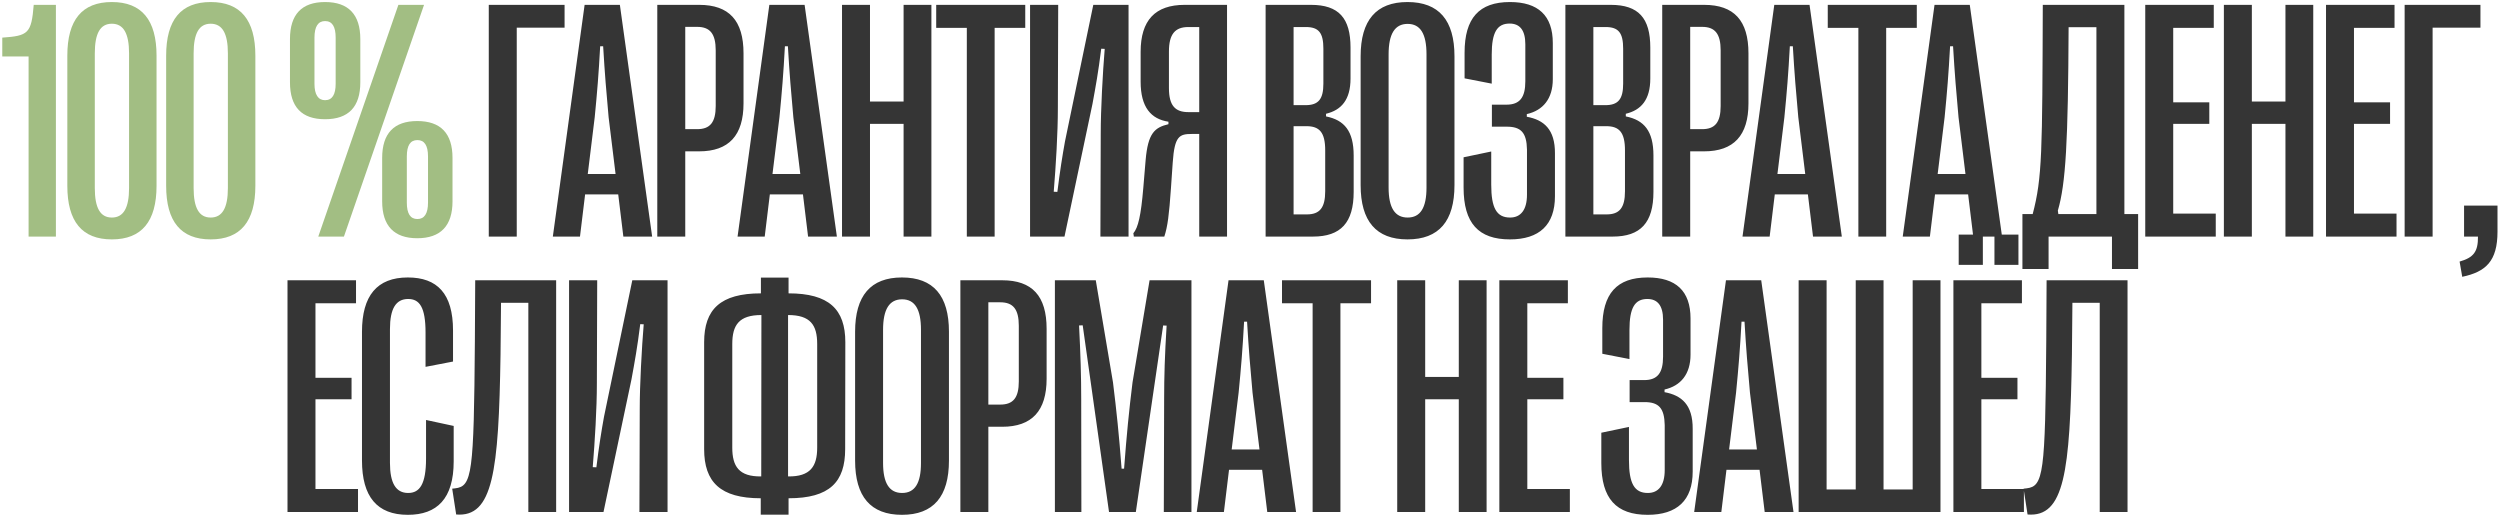
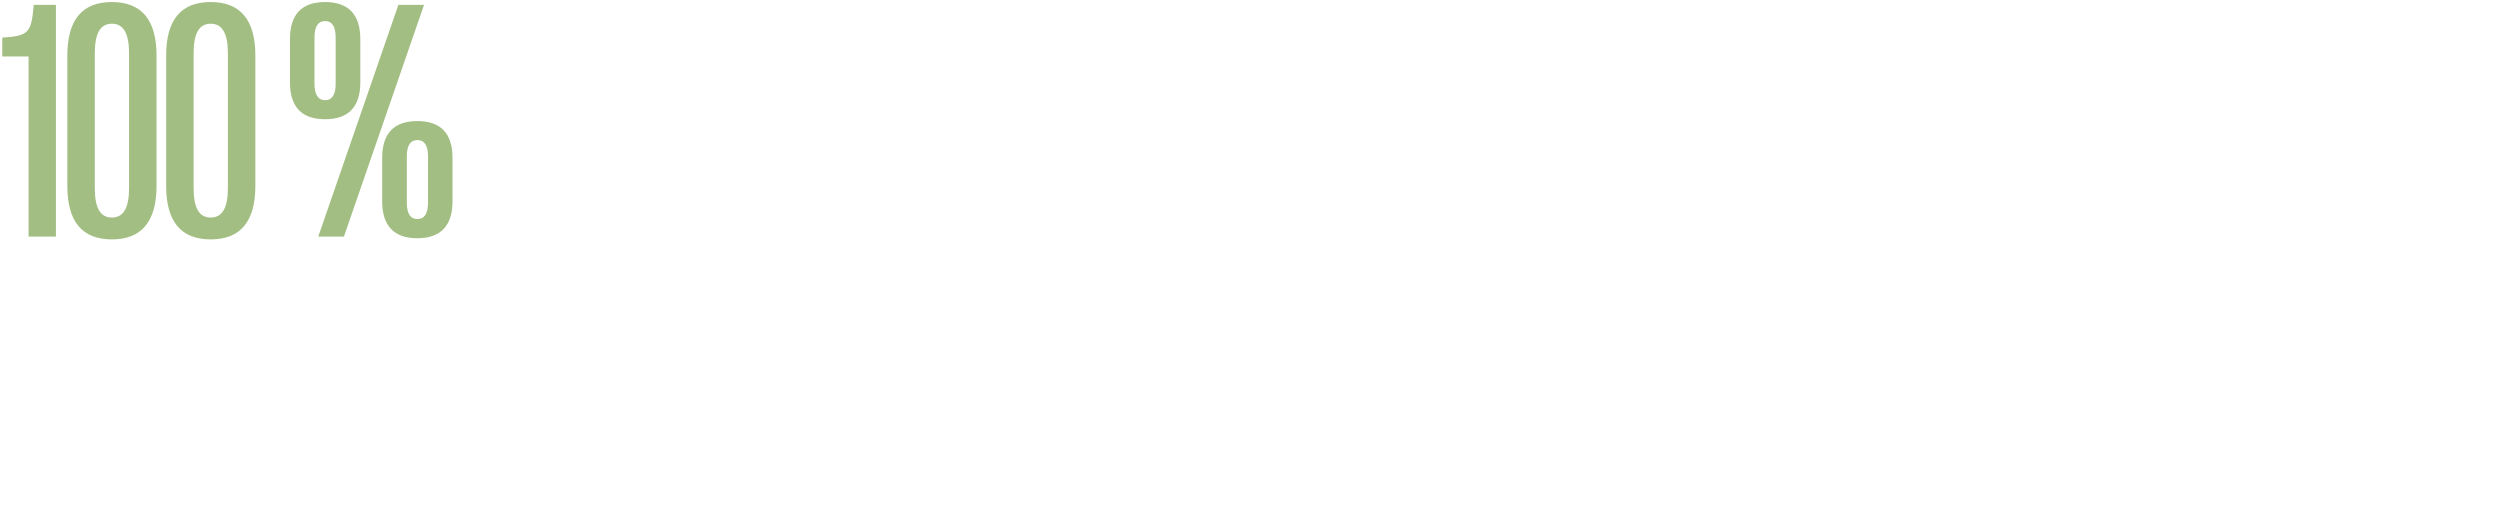
<svg xmlns="http://www.w3.org/2000/svg" width="708" height="147" viewBox="0 0 708 147" fill="none">
  <path d="M15.831 67L8.097 67L8.097 16L0.644 16L0.644 10.656C8.003 10.141 8.894 9.484 9.55 1.375L15.831 1.375L15.831 67ZM31.677 67.797C23.239 67.797 19.067 62.734 19.067 52.609L19.067 15.766C19.067 5.641 23.239 0.578 31.677 0.578C40.114 0.578 44.333 5.641 44.333 15.766L44.333 52.609C44.333 62.734 40.114 67.797 31.677 67.797ZM31.677 61.609C34.958 61.609 36.552 58.891 36.552 53.266L36.552 15.109C36.552 9.438 34.958 6.719 31.677 6.719C28.396 6.719 26.849 9.438 26.849 15.109L26.849 53.266C26.849 58.891 28.396 61.609 31.677 61.609ZM59.663 67.797C51.226 67.797 47.054 62.734 47.054 52.609L47.054 15.766C47.054 5.641 51.226 0.578 59.663 0.578C68.101 0.578 72.319 5.641 72.319 15.766L72.319 52.609C72.319 62.734 68.101 67.797 59.663 67.797ZM59.663 61.609C62.944 61.609 64.538 58.891 64.538 53.266L64.538 15.109C64.538 9.438 62.944 6.719 59.663 6.719C56.382 6.719 54.835 9.438 54.835 15.109L54.835 53.266C54.835 58.891 56.382 61.609 59.663 61.609ZM92.058 33.766C85.448 33.766 82.12 30.297 82.12 23.312L82.12 11.078C82.12 4.094 85.448 0.578 92.058 0.578C98.667 0.578 102.042 4.094 102.042 11.078L102.042 23.312C102.042 30.297 98.667 33.766 92.058 33.766ZM97.401 67L90.136 67L112.823 1.375L120.089 1.375L97.401 67ZM92.058 28.375C94.073 28.375 95.058 26.781 95.058 23.734L95.058 10.656C95.058 7.516 94.073 5.969 92.058 5.969C90.089 5.969 89.058 7.516 89.058 10.656L89.058 23.734C89.058 26.781 90.089 28.375 92.058 28.375ZM118.167 67.469C111.604 67.469 108.229 63.953 108.229 57.016L108.229 44.734C108.229 37.75 111.604 34.281 118.167 34.281C124.776 34.281 128.151 37.75 128.151 44.734V57.016C128.151 63.953 124.776 67.469 118.167 67.469ZM118.214 62.031C120.182 62.031 121.214 60.484 121.214 57.391L121.214 44.312C121.214 41.172 120.182 39.672 118.214 39.672C116.198 39.672 115.214 41.172 115.214 44.312L115.214 57.391C115.214 60.484 116.198 62.031 118.214 62.031Z" fill="#A2BE83" />
-   <path d="M146.342 67L138.421 67L138.421 1.375L159.889 1.375V7.844L146.342 7.844L146.342 67ZM164.251 67L156.563 67L165.563 1.375L175.547 1.375L184.688 67L176.532 67L175.079 55.047L165.704 55.047L164.251 67ZM168.422 33.203L166.454 49.281L174.329 49.281L172.36 33.203C171.704 25.984 171.282 21.016 170.813 13.094L169.969 13.094C169.547 21.016 169.126 25.984 168.422 33.203ZM194.065 67L186.143 67L186.143 1.375L198.002 1.375C206.487 1.375 210.565 5.828 210.565 15.109L210.565 29.266C210.565 38.359 206.393 42.859 198.002 42.859L194.065 42.859L194.065 67ZM194.065 7.609L194.065 36.578L197.44 36.578C201.096 36.578 202.69 34.656 202.69 30.016L202.69 14.266C202.69 9.578 201.096 7.609 197.44 7.609L194.065 7.609ZM216.567 67L208.879 67L217.879 1.375L227.864 1.375L237.004 67L228.848 67L227.395 55.047L218.02 55.047L216.567 67ZM220.739 33.203L218.77 49.281L226.645 49.281L224.676 33.203C224.02 25.984 223.598 21.016 223.129 13.094H222.286C221.864 21.016 221.442 25.984 220.739 33.203ZM246.381 67L238.459 67L238.459 1.375L246.381 1.375L246.381 28.75L255.897 28.75L255.897 1.375L263.772 1.375L263.772 67L255.897 67L255.897 35.078L246.381 35.078L246.381 67ZM281.68 67L273.805 67L273.805 7.891L265.133 7.891L265.133 1.375L290.352 1.375L290.352 7.891L281.68 7.891L281.68 67ZM301.463 67L291.713 67L291.713 1.375L299.682 1.375L299.588 30.531C299.588 37.75 299.026 46.844 298.416 54.297L299.447 54.344C300.151 48.578 300.901 43.938 301.604 40.047L309.619 1.375L319.604 1.375L319.604 67L311.635 67L311.729 37.75C311.729 31.047 312.291 20.641 312.854 13.844L311.869 13.797C311.026 20.547 310.322 24.344 309.385 29.453L301.463 67ZM329.731 67L321.106 67L320.965 66.062C322.324 64.469 323.121 61.047 323.777 53.266L324.434 45.438C325.09 37.656 327.012 36.109 330.902 35.172V34.469C325.981 33.719 323.027 30.391 323.027 23.125V14.688C323.027 5.734 327.152 1.375 335.496 1.375L347.496 1.375L347.496 67L339.621 67L339.621 37.938H337.512C333.996 37.938 332.637 38.547 332.121 45.953L331.606 53.406C331.09 60.859 330.668 64.188 329.731 67ZM336.527 31.75L339.621 31.75V7.656L336.527 7.656C332.777 7.656 331.043 9.672 331.043 14.594V24.953C331.043 29.922 332.824 31.75 336.527 31.75ZM371.828 67L358.422 67L358.422 1.375L371.266 1.375C379.141 1.375 382.469 5.125 382.469 13.469V22.234C382.469 28.281 379.844 31.188 375.531 32.219V32.969C380.734 34 383.359 37.141 383.359 44.031L383.359 54.344C383.359 63.062 379.703 67 371.828 67ZM366.344 7.656V29.781L369.719 29.781C373.422 29.781 374.781 28.047 374.781 23.688V13.797C374.781 9.344 373.516 7.656 369.812 7.656L366.344 7.656ZM366.344 35.734L366.344 60.719L370.094 60.719C373.75 60.719 375.297 58.844 375.297 54.156L375.297 42.578C375.297 37.469 373.656 35.734 370 35.734L366.344 35.734ZM398.596 67.797C389.736 67.797 385.33 62.641 385.33 52.422L385.33 15.953C385.33 5.734 389.736 0.578 398.596 0.578C407.502 0.578 411.908 5.734 411.908 15.953L411.908 52.422C411.908 62.641 407.502 67.797 398.596 67.797ZM398.642 61.609C402.252 61.609 403.986 58.844 403.986 53.125L403.986 15.391C403.986 9.578 402.252 6.766 398.642 6.766C395.033 6.766 393.252 9.578 393.252 15.391L393.252 53.125C393.252 58.844 395.033 61.609 398.642 61.609ZM427.613 67.797C418.707 67.797 414.488 63.203 414.488 53.125L414.488 44.547L422.316 42.906L422.316 52.281C422.316 58.891 423.816 61.609 427.66 61.609C430.66 61.609 432.441 59.453 432.441 55.141L432.441 42.391C432.348 37.562 430.754 35.875 426.723 35.875L422.504 35.875V29.641L426.629 29.641C430.426 29.641 431.973 27.578 431.973 23.031V12.531C431.973 8.5 430.379 6.672 427.519 6.672C423.957 6.672 422.457 9.203 422.457 15.438V23.688L414.769 22.188V14.922C414.769 5.125 418.894 0.578 427.613 0.578C435.582 0.578 439.754 4.375 439.754 12.203V22.422C439.754 28 436.941 31.281 432.394 32.312V33.062C437.223 33.953 440.41 36.625 440.363 43.469L440.363 55.562C440.363 63.719 435.91 67.797 427.613 67.797ZM456.724 67L443.318 67L443.318 1.375L456.162 1.375C464.037 1.375 467.365 5.125 467.365 13.469V22.234C467.365 28.281 464.74 31.188 460.427 32.219V32.969C465.631 34 468.256 37.141 468.256 44.031L468.256 54.344C468.256 63.062 464.599 67 456.724 67ZM451.24 7.656V29.781L454.615 29.781C458.318 29.781 459.677 28.047 459.677 23.688V13.797C459.677 9.344 458.412 7.656 454.709 7.656L451.24 7.656ZM451.24 35.734L451.24 60.719L454.99 60.719C458.646 60.719 460.193 58.844 460.193 54.156L460.193 42.578C460.193 37.469 458.552 35.734 454.896 35.734L451.24 35.734ZM478.664 67L470.742 67L470.742 1.375L482.601 1.375C491.086 1.375 495.164 5.828 495.164 15.109V29.266C495.164 38.359 490.992 42.859 482.601 42.859L478.664 42.859L478.664 67ZM478.664 7.609V36.578L482.039 36.578C485.695 36.578 487.289 34.656 487.289 30.016V14.266C487.289 9.578 485.695 7.609 482.039 7.609L478.664 7.609ZM501.166 67L493.478 67L502.478 1.375L512.462 1.375L521.603 67L513.447 67L511.994 55.047L502.619 55.047L501.166 67ZM505.337 33.203L503.369 49.281L511.244 49.281L509.275 33.203C508.619 25.984 508.197 21.016 507.728 13.094H506.884C506.462 21.016 506.041 25.984 505.337 33.203ZM534.167 67L526.292 67L526.292 7.891L517.621 7.891V1.375L542.839 1.375V7.891L534.167 7.891L534.167 67ZM546.544 67L538.857 67L547.857 1.375L557.841 1.375L566.982 67L558.826 67L557.372 55.047L547.997 55.047L546.544 67ZM550.716 33.203L548.747 49.281L556.622 49.281L554.654 33.203C553.997 25.984 553.576 21.016 553.107 13.094L552.263 13.094C551.841 21.016 551.419 25.984 550.716 33.203ZM580.157 76.188L572.751 76.188V60.625L575.657 60.625C578.376 50.312 578.376 43.094 578.517 1.375L601.626 1.375L601.626 60.625L605.517 60.625V76.188L598.111 76.188V67L580.157 67V76.188ZM582.782 59.641L582.923 60.625L593.704 60.625L593.704 7.703L585.829 7.703C585.689 40.188 585.032 52 582.782 59.641ZM627.503 67L607.534 67L607.534 1.375L626.941 1.375V7.891L615.456 7.891L615.456 28.984L625.675 28.984V35.078L615.456 35.078V60.484L627.503 60.484V67ZM637.724 67L629.802 67L629.802 1.375L637.724 1.375L637.724 28.75L647.239 28.75L647.239 1.375L655.114 1.375L655.114 67L647.239 67V35.078L637.724 35.078V67ZM678.694 67L658.726 67L658.726 1.375L678.132 1.375V7.891L666.647 7.891L666.647 28.984L676.866 28.984V35.078L666.647 35.078V60.484L678.694 60.484V67ZM688.915 67L680.993 67L680.993 1.375L702.462 1.375V7.844L688.915 7.844L688.915 67ZM697.823 67V58.234L707.292 58.234V65.594C707.292 73.984 703.964 76.984 697.307 78.391L696.557 74.078C700.495 72.953 701.807 71.312 701.761 67L697.823 67ZM101.388 145L81.419 145L81.419 79.375L100.825 79.375L100.825 85.891L89.341 85.891L89.341 106.984L99.559 106.984L99.559 113.078L89.341 113.078L89.341 138.484L101.388 138.484L101.388 145ZM115.499 145.797C106.78 145.797 102.514 140.641 102.514 130.422L102.514 93.953C102.514 83.734 106.78 78.578 115.499 78.578C123.796 78.578 128.296 83.125 128.296 93.578L128.296 102.391L120.514 103.891L120.514 94.188C120.514 87.016 118.827 84.672 115.593 84.672C112.124 84.672 110.436 87.391 110.436 93.203L110.436 131.078C110.436 136.844 112.124 139.609 115.593 139.609C118.827 139.609 120.655 137.172 120.655 129.859V118.938L128.483 120.625V130.656C128.483 141.25 123.749 145.797 115.499 145.797ZM129.188 145.703L128.063 138.391L128.907 138.297C133.688 137.734 134.204 134.219 134.485 96.672L134.579 79.375L157.501 79.375L157.501 145H149.626L149.626 85.75L141.891 85.75L141.751 100.469C141.235 133.75 139.594 146.547 129.188 145.703ZM170.909 145L161.159 145L161.159 79.375L169.128 79.375L169.034 108.531C169.034 115.75 168.471 124.844 167.862 132.297L168.893 132.344C169.596 126.578 170.346 121.938 171.049 118.047L179.065 79.375L189.049 79.375L189.049 145L181.081 145L181.174 115.75C181.174 109.047 181.737 98.641 182.299 91.844L181.315 91.797C180.471 98.547 179.768 102.344 178.831 107.453L170.909 145ZM223.319 145.75L215.444 145.75V141.109C204.006 141.109 199.413 136.516 199.413 127.188L199.413 96.906C199.413 87.578 204.053 83.078 215.491 83.078V78.625L223.319 78.625V83.078C234.756 83.078 239.397 87.578 239.397 96.906L239.35 127.188C239.35 136.516 234.944 141.109 223.319 141.109V145.75ZM215.584 134.922L215.631 89.219C209.303 89.219 207.381 92.031 207.381 97.422L207.381 126.766C207.381 132.063 209.256 135.016 215.584 134.922ZM223.178 89.219L223.178 134.922C229.506 135.016 231.428 132.063 231.428 126.766L231.428 97.422C231.428 92.031 229.506 89.219 223.178 89.219ZM255.43 145.797C246.571 145.797 242.164 140.641 242.164 130.422L242.164 93.953C242.164 83.734 246.571 78.578 255.43 78.578C264.336 78.578 268.743 83.734 268.743 93.953L268.743 130.422C268.743 140.641 264.336 145.797 255.43 145.797ZM255.477 139.609C259.086 139.609 260.821 136.844 260.821 131.125L260.821 93.391C260.821 87.578 259.086 84.766 255.477 84.766C251.868 84.766 250.086 87.578 250.086 93.391L250.086 131.125C250.086 136.844 251.868 139.609 255.477 139.609ZM279.901 145H271.979L271.979 79.375L283.838 79.375C292.323 79.375 296.401 83.828 296.401 93.109V107.266C296.401 116.359 292.229 120.859 283.838 120.859H279.901L279.901 145ZM279.901 85.609L279.901 114.578L283.276 114.578C286.932 114.578 288.526 112.656 288.526 108.016V92.266C288.526 87.578 286.932 85.609 283.276 85.609L279.901 85.609ZM306.246 145H298.746L298.746 79.375L310.324 79.375L315.199 108.297C316.231 116.641 316.887 122.922 317.637 132.719H318.34C319.09 122.922 319.699 116.641 320.731 108.297L325.559 79.375L337.418 79.375L337.418 145H329.59L329.684 112.938C329.684 106.703 329.871 100.422 330.387 92.219L329.403 92.172L321.668 145H314.074L306.621 92.125L305.59 92.172C306.012 100.375 306.199 106.703 306.199 112.938L306.246 145ZM346.608 145L338.92 145L347.92 79.375L357.904 79.375L367.045 145L358.889 145L357.436 133.047L348.061 133.047L346.608 145ZM350.779 111.203L348.811 127.281L356.686 127.281L354.717 111.203C354.061 103.984 353.639 99.016 353.17 91.094H352.326C351.904 99.016 351.483 103.984 350.779 111.203ZM379.609 145H371.734L371.734 85.891L363.062 85.891V79.375L388.281 79.375V85.891L379.609 85.891L379.609 145ZM403.613 145H395.691L395.691 79.375L403.613 79.375L403.613 106.75L413.129 106.75L413.129 79.375L421.004 79.375L421.004 145H413.129L413.129 113.078L403.613 113.078L403.613 145ZM444.584 145L424.615 145L424.615 79.375L444.021 79.375V85.891L432.537 85.891L432.537 106.984L442.756 106.984V113.078L432.537 113.078L432.537 138.484L444.584 138.484V145ZM466.619 145.797C457.713 145.797 453.494 141.203 453.494 131.125L453.494 122.547L461.322 120.906L461.322 130.281C461.322 136.891 462.822 139.609 466.666 139.609C469.666 139.609 471.447 137.453 471.447 133.141L471.447 120.391C471.353 115.563 469.759 113.875 465.728 113.875H461.509V107.641H465.634C469.431 107.641 470.978 105.578 470.978 101.031V90.531C470.978 86.5 469.384 84.672 466.525 84.672C462.963 84.672 461.463 87.203 461.463 93.438V101.688L453.775 100.188V92.922C453.775 83.125 457.9 78.578 466.619 78.578C474.588 78.578 478.759 82.375 478.759 90.203V100.422C478.759 106 475.947 109.281 471.4 110.313V111.063C476.228 111.953 479.416 114.625 479.369 121.469L479.369 133.563C479.369 141.719 474.916 145.797 466.619 145.797ZM487.48 145H479.793L488.793 79.375L498.777 79.375L507.918 145L499.761 145L498.308 133.047L488.933 133.047L487.48 145ZM491.652 111.203L489.683 127.281L497.558 127.281L495.589 111.203C494.933 103.984 494.511 99.016 494.043 91.094L493.199 91.094C492.777 99.016 492.355 103.984 491.652 111.203ZM549.544 145L509.373 145L509.373 79.375L517.294 79.375L517.294 138.625H525.544L525.544 79.375L533.419 79.375L533.419 138.625H541.669L541.669 79.375L549.544 79.375L549.544 145ZM561.546 75.016L554.703 75.016V66.438L561.546 66.438V75.016ZM571.624 75.016L564.828 75.016V66.438L571.624 66.438V75.016ZM573.171 145L553.203 145L553.203 79.375L572.609 79.375V85.891L561.124 85.891V106.984L571.343 106.984L571.343 113.078L561.124 113.078V138.484L573.171 138.484V145ZM574.204 145.703L573.079 138.391L573.923 138.297C578.704 137.734 579.22 134.219 579.501 96.672L579.595 79.375L602.517 79.375L602.517 145L594.642 145L594.642 85.75L586.907 85.75L586.767 100.469C586.251 133.75 584.611 146.547 574.204 145.703Z" fill="#353535" />
</svg>